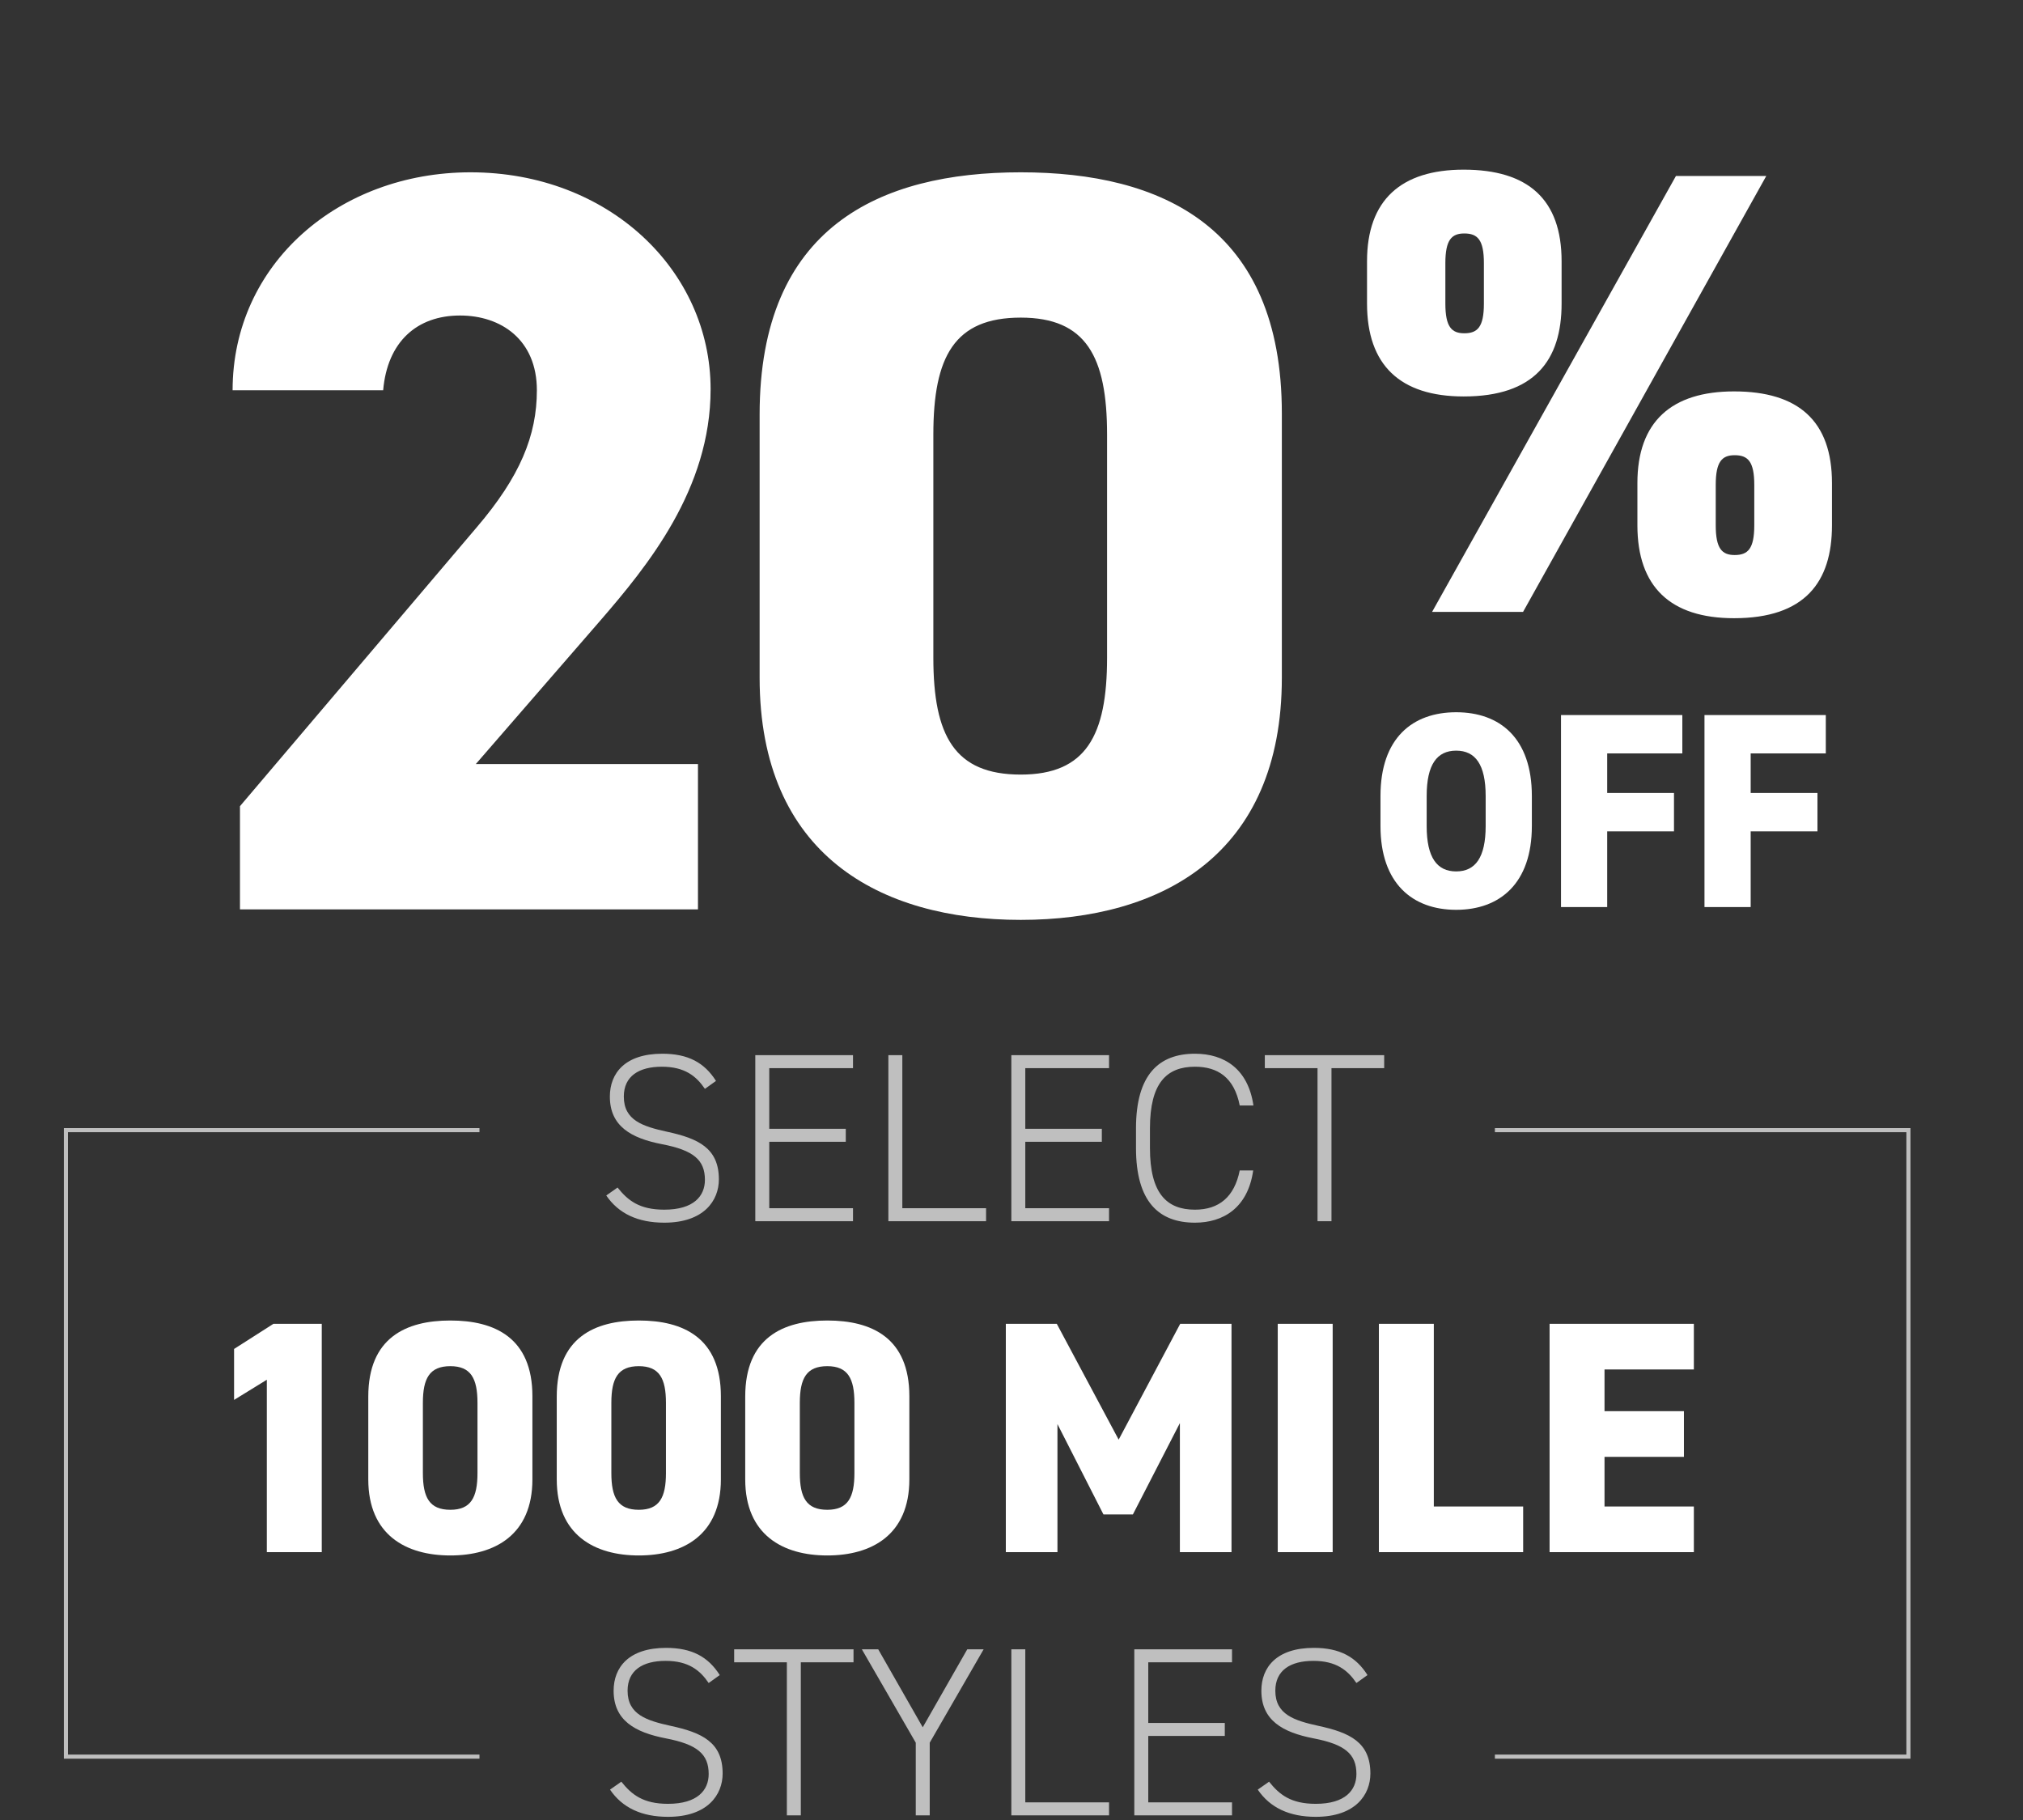
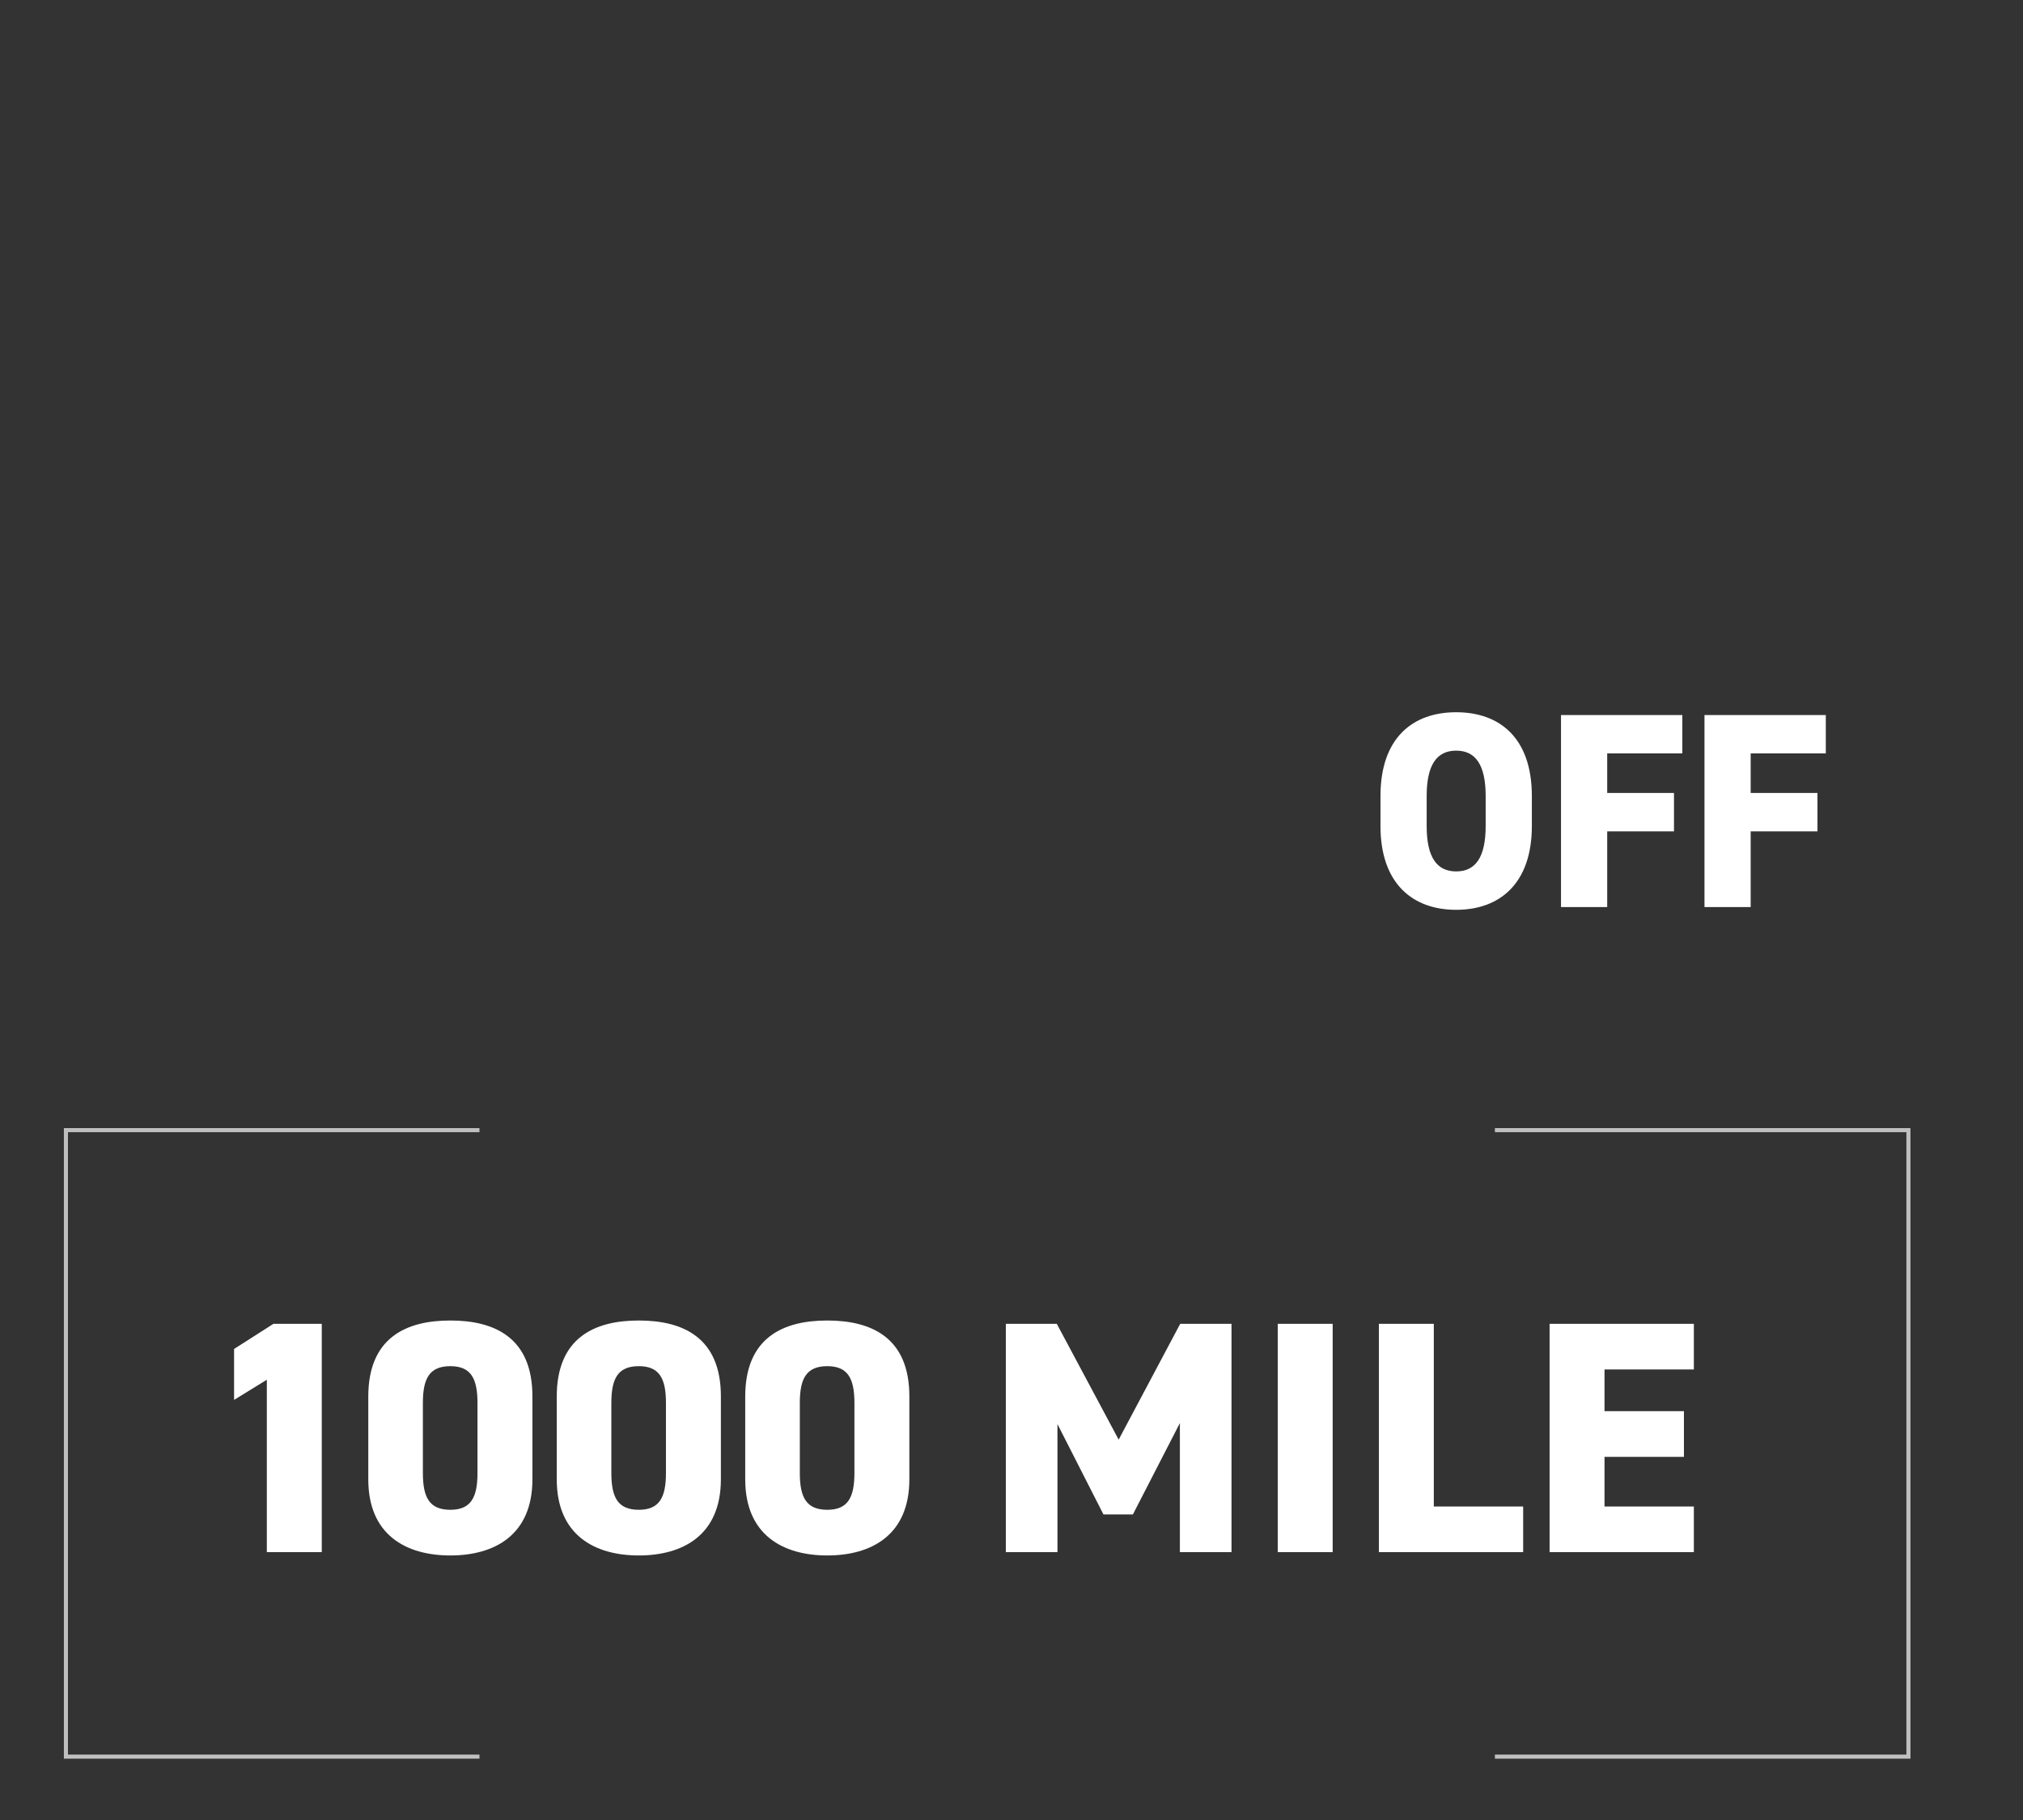
<svg xmlns="http://www.w3.org/2000/svg" width="269" height="242" viewBox="0 0 269 242" fill="none">
  <rect x="0" y="0" width="269" height="242" fill="#333333" stroke="none" />
-   <path d="M95.206 143.722L93.734 144.778C92.582 143.082 91.046 141.834 88.005 141.834C84.966 141.834 82.95 143.082 82.95 145.802C82.95 148.97 85.478 149.77 88.677 150.474C92.838 151.37 95.59 152.65 95.59 156.81C95.59 159.626 93.606 162.57 88.326 162.57C84.805 162.57 82.246 161.354 80.614 158.954L82.118 157.898C83.493 159.626 85.029 160.842 88.326 160.842C92.261 160.842 93.734 159.018 93.734 156.874C93.734 154.218 92.198 152.938 88.037 152.138C83.909 151.338 81.094 149.738 81.094 145.802C81.094 142.698 83.109 140.106 88.07 140.106C91.493 140.106 93.669 141.29 95.206 143.722ZM100.432 140.298H113.424V142.026H102.288V150.09H112.464V151.818H102.288V160.65H113.424V162.378H100.432V140.298ZM119.983 140.298V160.65H131.119V162.378H118.127V140.298H119.983ZM134.479 140.298H147.471V142.026H136.335V150.09H146.511V151.818H136.335V160.65H147.471V162.378H134.479V140.298ZM166.67 146.986H164.846C164.11 143.242 161.902 141.834 158.894 141.834C155.118 141.834 152.91 144.01 152.91 150.026V152.65C152.91 158.698 155.15 160.842 158.894 160.842C162.094 160.842 164.142 159.146 164.846 155.626H166.638C165.934 160.586 162.67 162.57 158.894 162.57C154.094 162.57 151.054 159.786 151.054 152.65V150.026C151.054 142.89 154.094 140.106 158.894 140.106C162.83 140.106 165.966 142.154 166.67 146.986ZM168.184 140.298H184.056V142.026H177.048V162.378H175.192V142.026H168.184V140.298ZM95.706 222.722L94.234 223.778C93.082 222.082 91.546 220.834 88.505 220.834C85.466 220.834 83.45 222.082 83.45 224.802C83.45 227.97 85.978 228.77 89.177 229.474C93.338 230.37 96.09 231.65 96.09 235.81C96.09 238.626 94.106 241.57 88.826 241.57C85.305 241.57 82.746 240.354 81.114 237.954L82.618 236.898C83.993 238.626 85.529 239.842 88.826 239.842C92.761 239.842 94.234 238.018 94.234 235.874C94.234 233.218 92.698 231.938 88.537 231.138C84.409 230.338 81.594 228.738 81.594 224.802C81.594 221.698 83.609 219.106 88.57 219.106C91.993 219.106 94.169 220.29 95.706 222.722ZM97.622 219.298H113.494V221.026H106.486V241.378H104.63V221.026H97.622V219.298ZM114.602 219.298H116.778L122.698 229.666L128.618 219.298H130.794L123.626 231.714V241.378H121.77V231.714L114.602 219.298ZM136.335 219.298V239.65H147.471V241.378H134.479V219.298H136.335ZM150.83 219.298H163.822V221.026H152.686V229.09H162.862V230.818H152.686V239.65H163.822V241.378H150.83V219.298ZM181.837 222.722L180.365 223.778C179.213 222.082 177.677 220.834 174.637 220.834C171.597 220.834 169.581 222.082 169.581 224.802C169.581 227.97 172.109 228.77 175.309 229.474C179.469 230.37 182.221 231.65 182.221 235.81C182.221 238.626 180.237 241.57 174.957 241.57C171.437 241.57 168.877 240.354 167.245 237.954L168.749 236.898C170.125 238.626 171.661 239.842 174.957 239.842C178.893 239.842 180.365 238.018 180.365 235.874C180.365 233.218 178.829 231.938 174.669 231.138C170.541 230.338 167.725 228.738 167.725 224.802C167.725 221.698 169.741 219.106 174.701 219.106C178.125 219.106 180.301 220.29 181.837 222.722Z" fill="#BFBFBF" />
  <path d="M42.785 176.018V206.378H35.481V183.454L31.125 186.138V179.362L36.361 176.018H42.785ZM70.795 196.698C70.795 204.09 65.779 206.818 59.883 206.818C53.987 206.818 48.971 204.09 48.971 196.698V185.698C48.971 177.866 53.987 175.578 59.883 175.578C65.779 175.578 70.795 177.866 70.795 185.654V196.698ZM56.231 186.534V195.862C56.231 199.118 57.111 200.746 59.883 200.746C62.611 200.746 63.491 199.118 63.491 195.862V186.534C63.491 183.278 62.611 181.65 59.883 181.65C57.111 181.65 56.231 183.278 56.231 186.534ZM95.856 196.698C95.856 204.09 90.84 206.818 84.944 206.818C79.048 206.818 74.032 204.09 74.032 196.698V185.698C74.032 177.866 79.048 175.578 84.944 175.578C90.84 175.578 95.856 177.866 95.856 185.654V196.698ZM81.292 186.534V195.862C81.292 199.118 82.172 200.746 84.944 200.746C87.672 200.746 88.552 199.118 88.552 195.862V186.534C88.552 183.278 87.672 181.65 84.944 181.65C82.172 181.65 81.292 183.278 81.292 186.534ZM120.917 196.698C120.917 204.09 115.901 206.818 110.005 206.818C104.109 206.818 99.093 204.09 99.093 196.698V185.698C99.093 177.866 104.109 175.578 110.005 175.578C115.901 175.578 120.917 177.866 120.917 185.654V196.698ZM106.353 186.534V195.862C106.353 199.118 107.233 200.746 110.005 200.746C112.733 200.746 113.613 199.118 113.613 195.862V186.534C113.613 183.278 112.733 181.65 110.005 181.65C107.233 181.65 106.353 183.278 106.353 186.534ZM140.522 176.018L148.75 191.418L156.934 176.018H163.754V206.378H156.89V189.218L150.642 201.362H146.726L140.61 189.35V206.378H133.746V176.018H140.522ZM177.207 176.018V206.378H169.903V176.018H177.207ZM190.656 176.018V200.306H202.536V206.378H183.352V176.018H190.656ZM206.05 176.018H225.234V182.09H213.354V187.634H223.914V193.706H213.354V200.306H225.234V206.378H206.05V176.018Z" fill="white" />
  <path d="M63.755 233.567H8.766V150.267H63.755" stroke="#BFBFBF" stroke-width="0.544" />
  <path d="M198.777 233.567H253.766V150.267H198.777" stroke="#BFBFBF" stroke-width="0.544" />
-   <path d="M92.809 101.591V120.911H31.909V107.191L63.409 70.091C69.149 63.371 71.389 57.911 71.389 51.891C71.389 45.171 66.629 41.951 61.169 41.951C55.429 41.951 51.509 45.451 50.949 51.891H30.929C30.929 35.091 45.069 22.911 62.569 22.911C80.909 22.911 94.489 35.931 94.489 51.751C94.489 65.051 86.089 75.271 79.789 82.551L63.269 101.591H92.809ZM170.448 90.111C170.448 113.631 154.489 122.311 135.728 122.311C116.968 122.311 101.008 113.631 101.008 90.111V55.111C101.008 30.191 116.968 22.911 135.728 22.911C154.489 22.911 170.448 30.191 170.448 54.971V90.111ZM124.108 57.771V87.451C124.108 97.811 126.908 102.991 135.728 102.991C144.408 102.991 147.208 97.811 147.208 87.451V57.771C147.208 47.411 144.408 42.231 135.728 42.231C126.908 42.231 124.108 47.411 124.108 57.771Z" fill="white" />
-   <path d="M222.851 23.398H234.863L202.523 81.358H190.427L222.851 23.398ZM243.599 64.222V69.85C243.599 77.41 239.987 82.198 230.579 82.198C222.095 82.198 217.727 77.998 217.727 69.85V64.222C217.727 56.074 222.263 52.042 230.579 52.042C239.147 52.042 243.599 55.99 243.599 64.222ZM230.663 73.798C232.427 73.798 233.267 72.958 233.267 69.85V64.474C233.267 61.366 232.427 60.526 230.663 60.526C228.983 60.526 228.143 61.366 228.143 64.474V69.85C228.143 72.958 228.983 73.798 230.663 73.798ZM207.647 34.738V40.366C207.647 47.926 204.035 52.714 194.627 52.714C186.143 52.714 181.775 48.514 181.775 40.366V34.738C181.775 26.59 186.311 22.558 194.627 22.558C203.195 22.558 207.647 26.506 207.647 34.738ZM194.711 44.314C196.475 44.314 197.315 43.474 197.315 40.366V34.99C197.315 31.882 196.475 31.042 194.711 31.042C193.031 31.042 192.191 31.882 192.191 34.99V40.366C192.191 43.474 193.031 44.314 194.711 44.314Z" fill="white" />
  <path d="M203.692 109.835C203.692 117.457 199.437 120.972 193.628 120.972C187.819 120.972 183.564 117.457 183.564 109.835V105.839C183.564 98.143 187.819 94.702 193.628 94.702C199.437 94.702 203.692 98.143 203.692 105.839V109.835ZM189.706 105.839V109.835C189.706 114.016 191.075 115.866 193.628 115.866C196.181 115.866 197.55 114.016 197.55 109.835V105.839C197.55 101.658 196.181 99.808 193.628 99.808C191.075 99.808 189.706 101.658 189.706 105.839ZM207.569 95.072H223.701V100.178H213.711V105.432H222.591V110.538H213.711V120.602H207.569V95.072ZM226.647 95.072H242.779V100.178H232.789V105.432H241.669V110.538H232.789V120.602H226.647V95.072Z" fill="white" />
</svg>